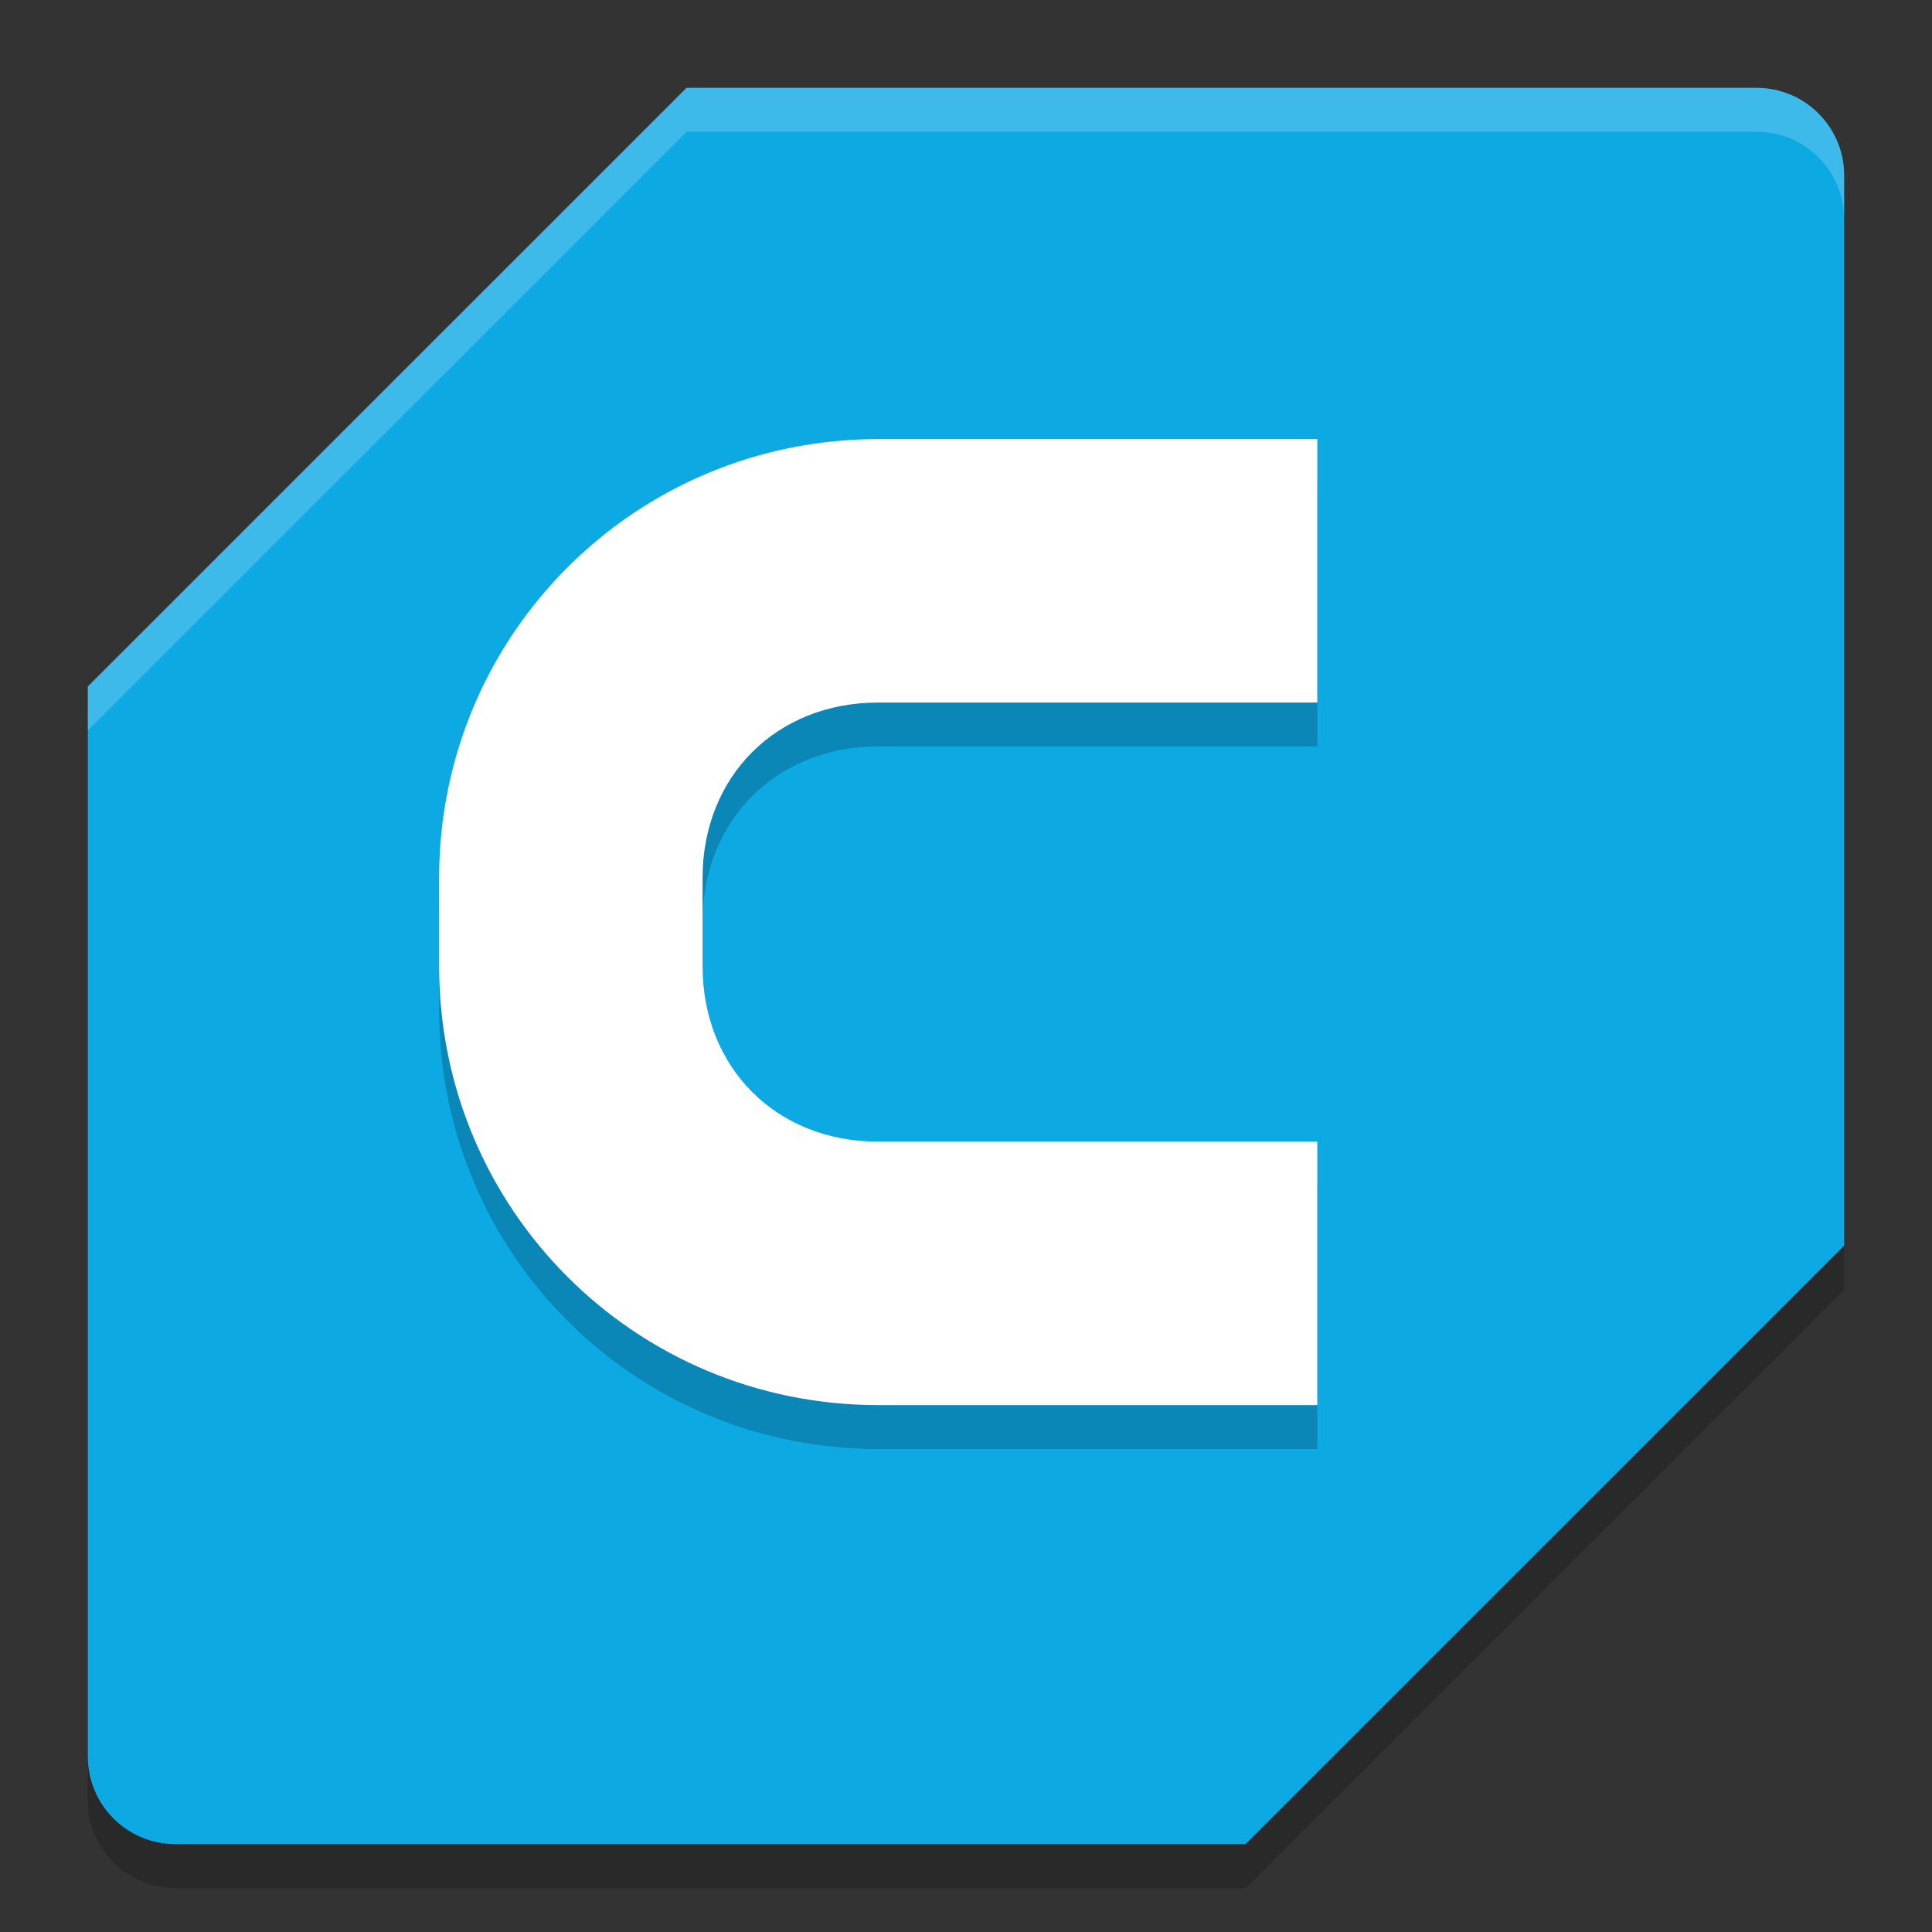
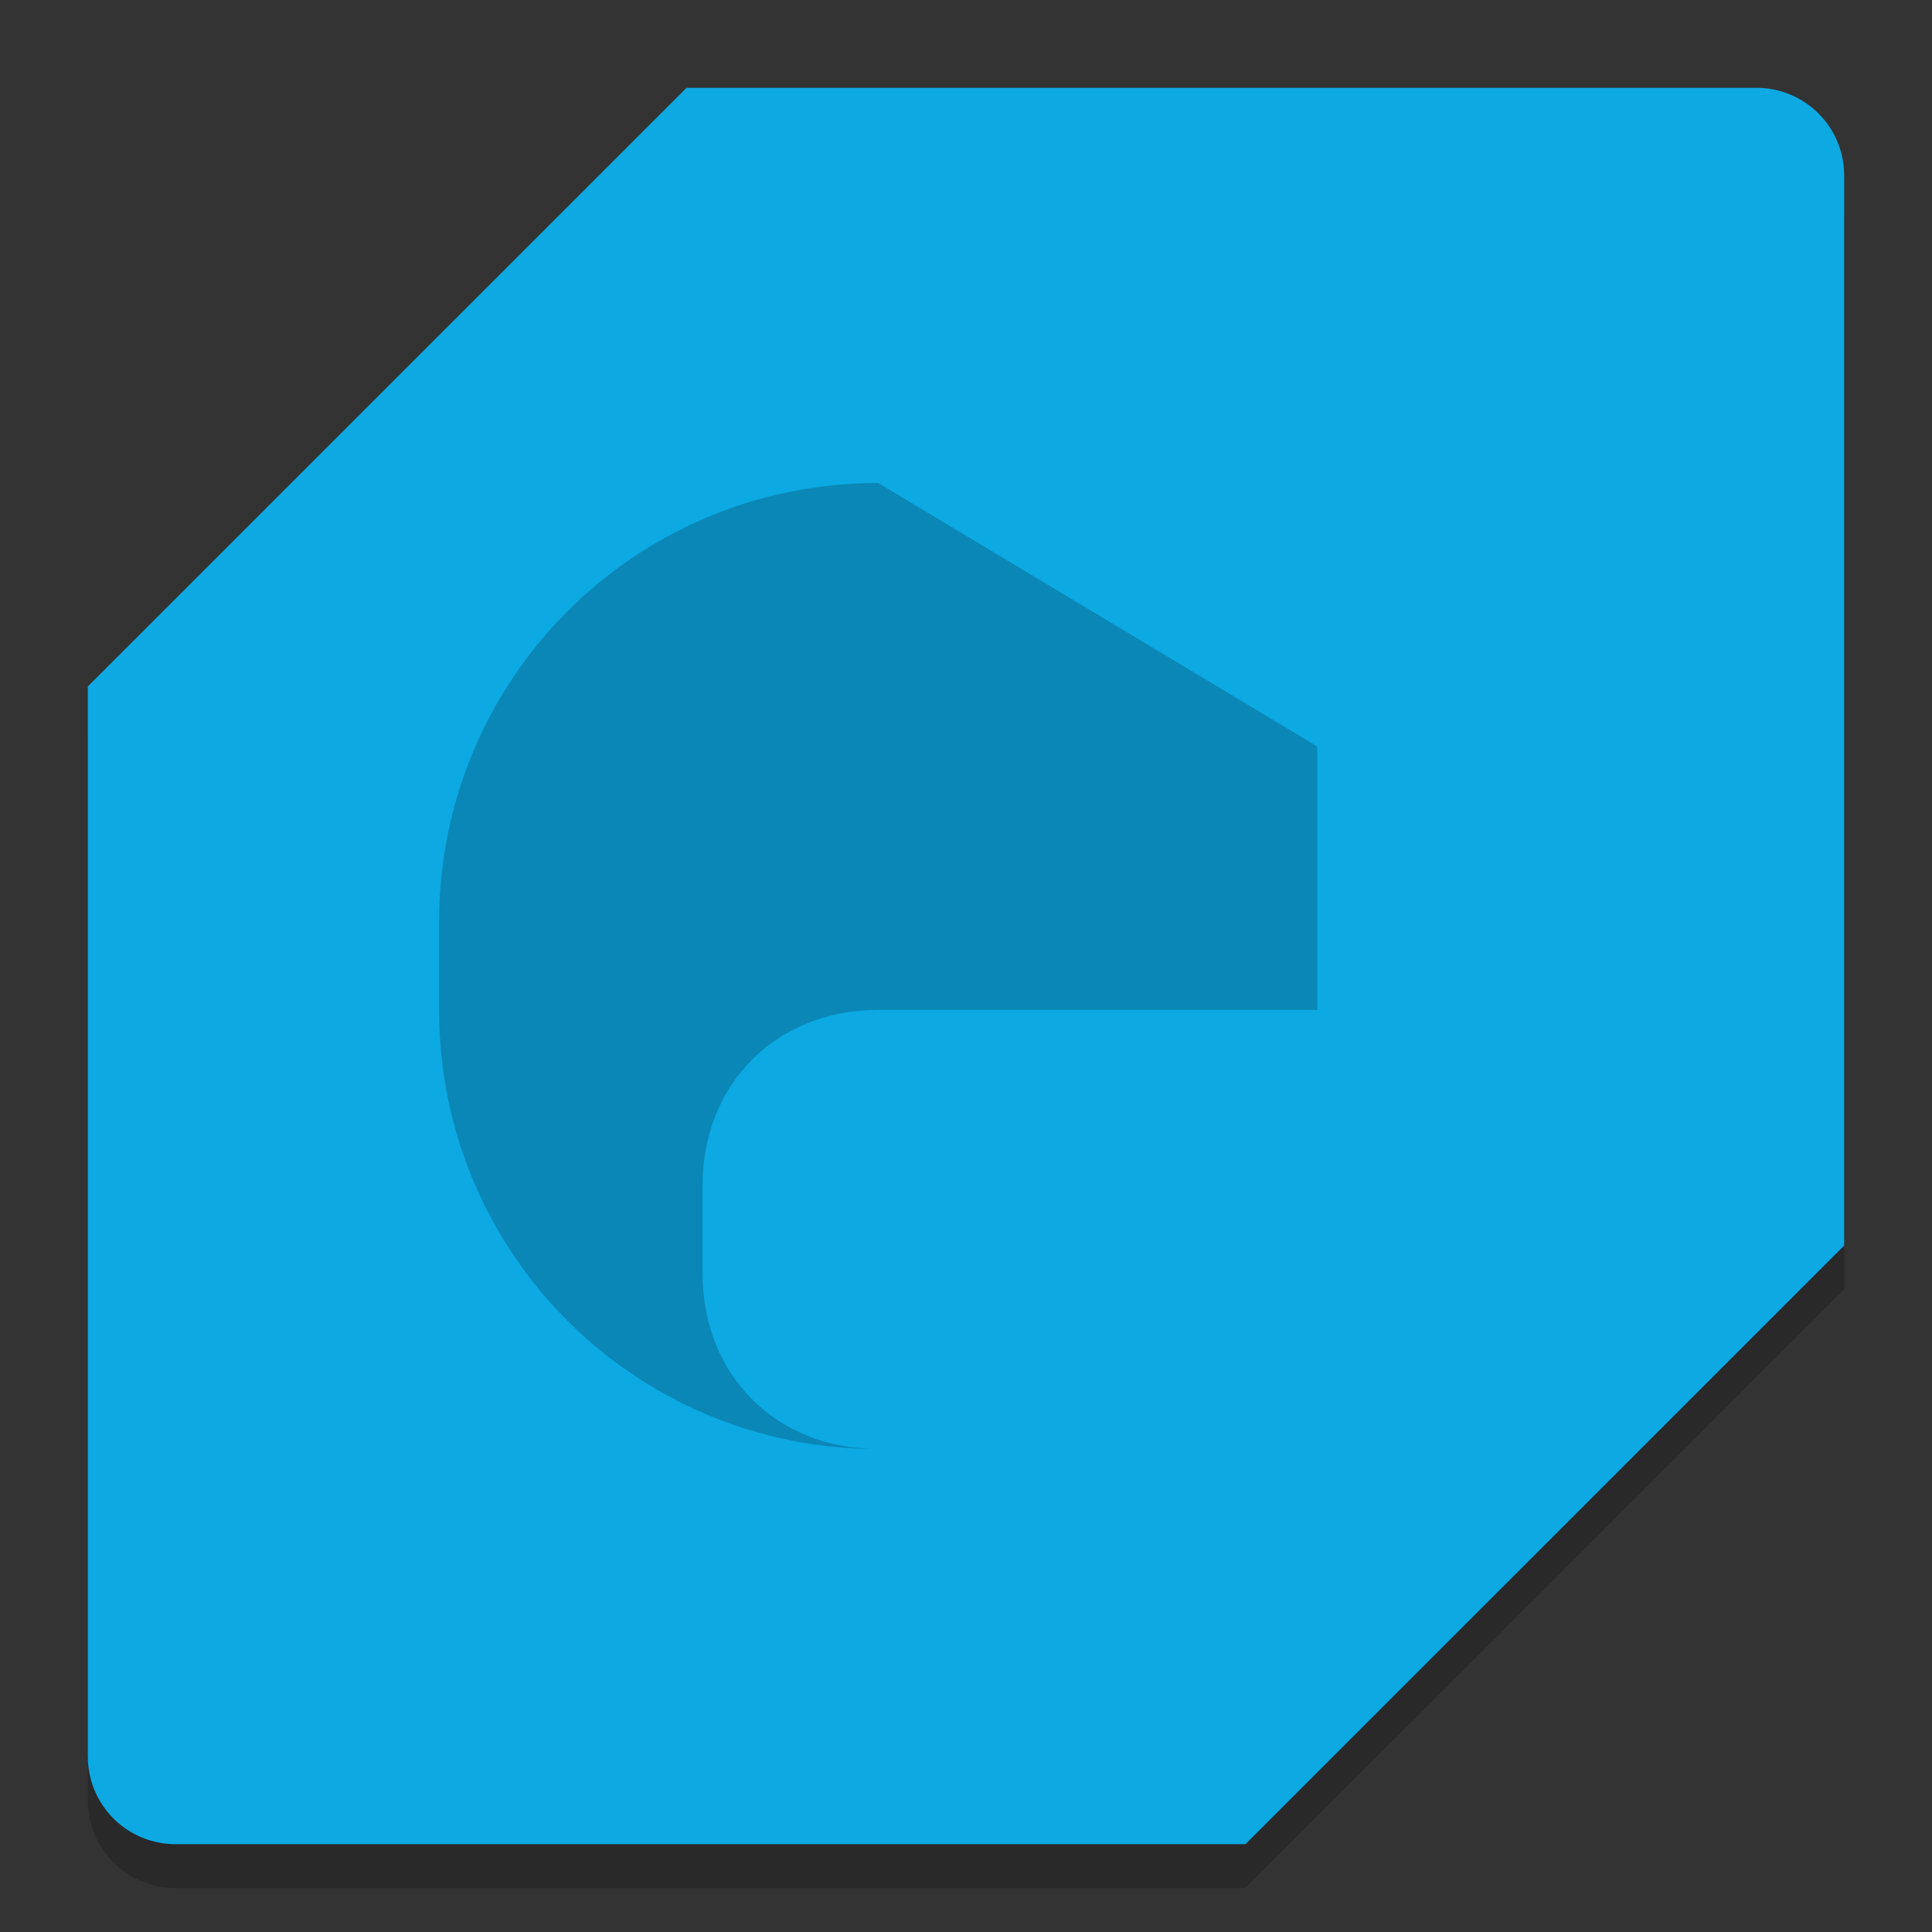
<svg xmlns="http://www.w3.org/2000/svg" width="22" height="22" version="1">
  <rect width="100%" height="100%" fill="#333333" stroke="none" />
  <path style="opacity:0.2" d="M 7.818,1.5 1,8.317 V 20.5 c 0,0.554 0.446,1 1,1 h 9 3.182 L 21,14.683 V 2.5 c 0,-0.554 -0.446,-1 -1,-1 h -9 z" />
  <path style="fill:#0ca9e3" d="M 7.818,1 1,7.817 V 20 c 0,0.554 0.446,1 1,1 h 9 3.182 L 21,14.183 V 2 C 21,1.446 20.554,1 20,1 h -9 z" />
-   <path style="opacity:0.2" d="m 10,5.5 c -2.77,0 -5,2.23 -5,5 v 1 c 0,2.77 2.23,5 5,5 h 5 v -3 h -5 c -1.16,0 -2,-0.84 -2,-2 v -1 c 0,-1.16 0.84,-2 2,-2 h 5 v -3 z" />
-   <path style="fill:#ffffff" d="M 10,5 C 7.23,5 5,7.23 5,10 v 1 c 0,2.77 2.23,5 5,5 h 5 V 13 H 10 C 8.84,13 8,12.16 8,11 V 10 C 8,8.84 8.84,8 10,8 h 5 V 5 Z" />
-   <path style="opacity:0.2;fill:#ffffff" d="M 7.818,1 1,7.817 v 0.5 L 7.818,1.5 H 11 20 c 0.554,0 1,0.446 1,1 V 2 C 21,1.446 20.554,1 20,1 h -9 z" />
+   <path style="opacity:0.2" d="m 10,5.5 c -2.77,0 -5,2.23 -5,5 v 1 c 0,2.77 2.23,5 5,5 h 5 h -5 c -1.16,0 -2,-0.84 -2,-2 v -1 c 0,-1.16 0.84,-2 2,-2 h 5 v -3 z" />
</svg>